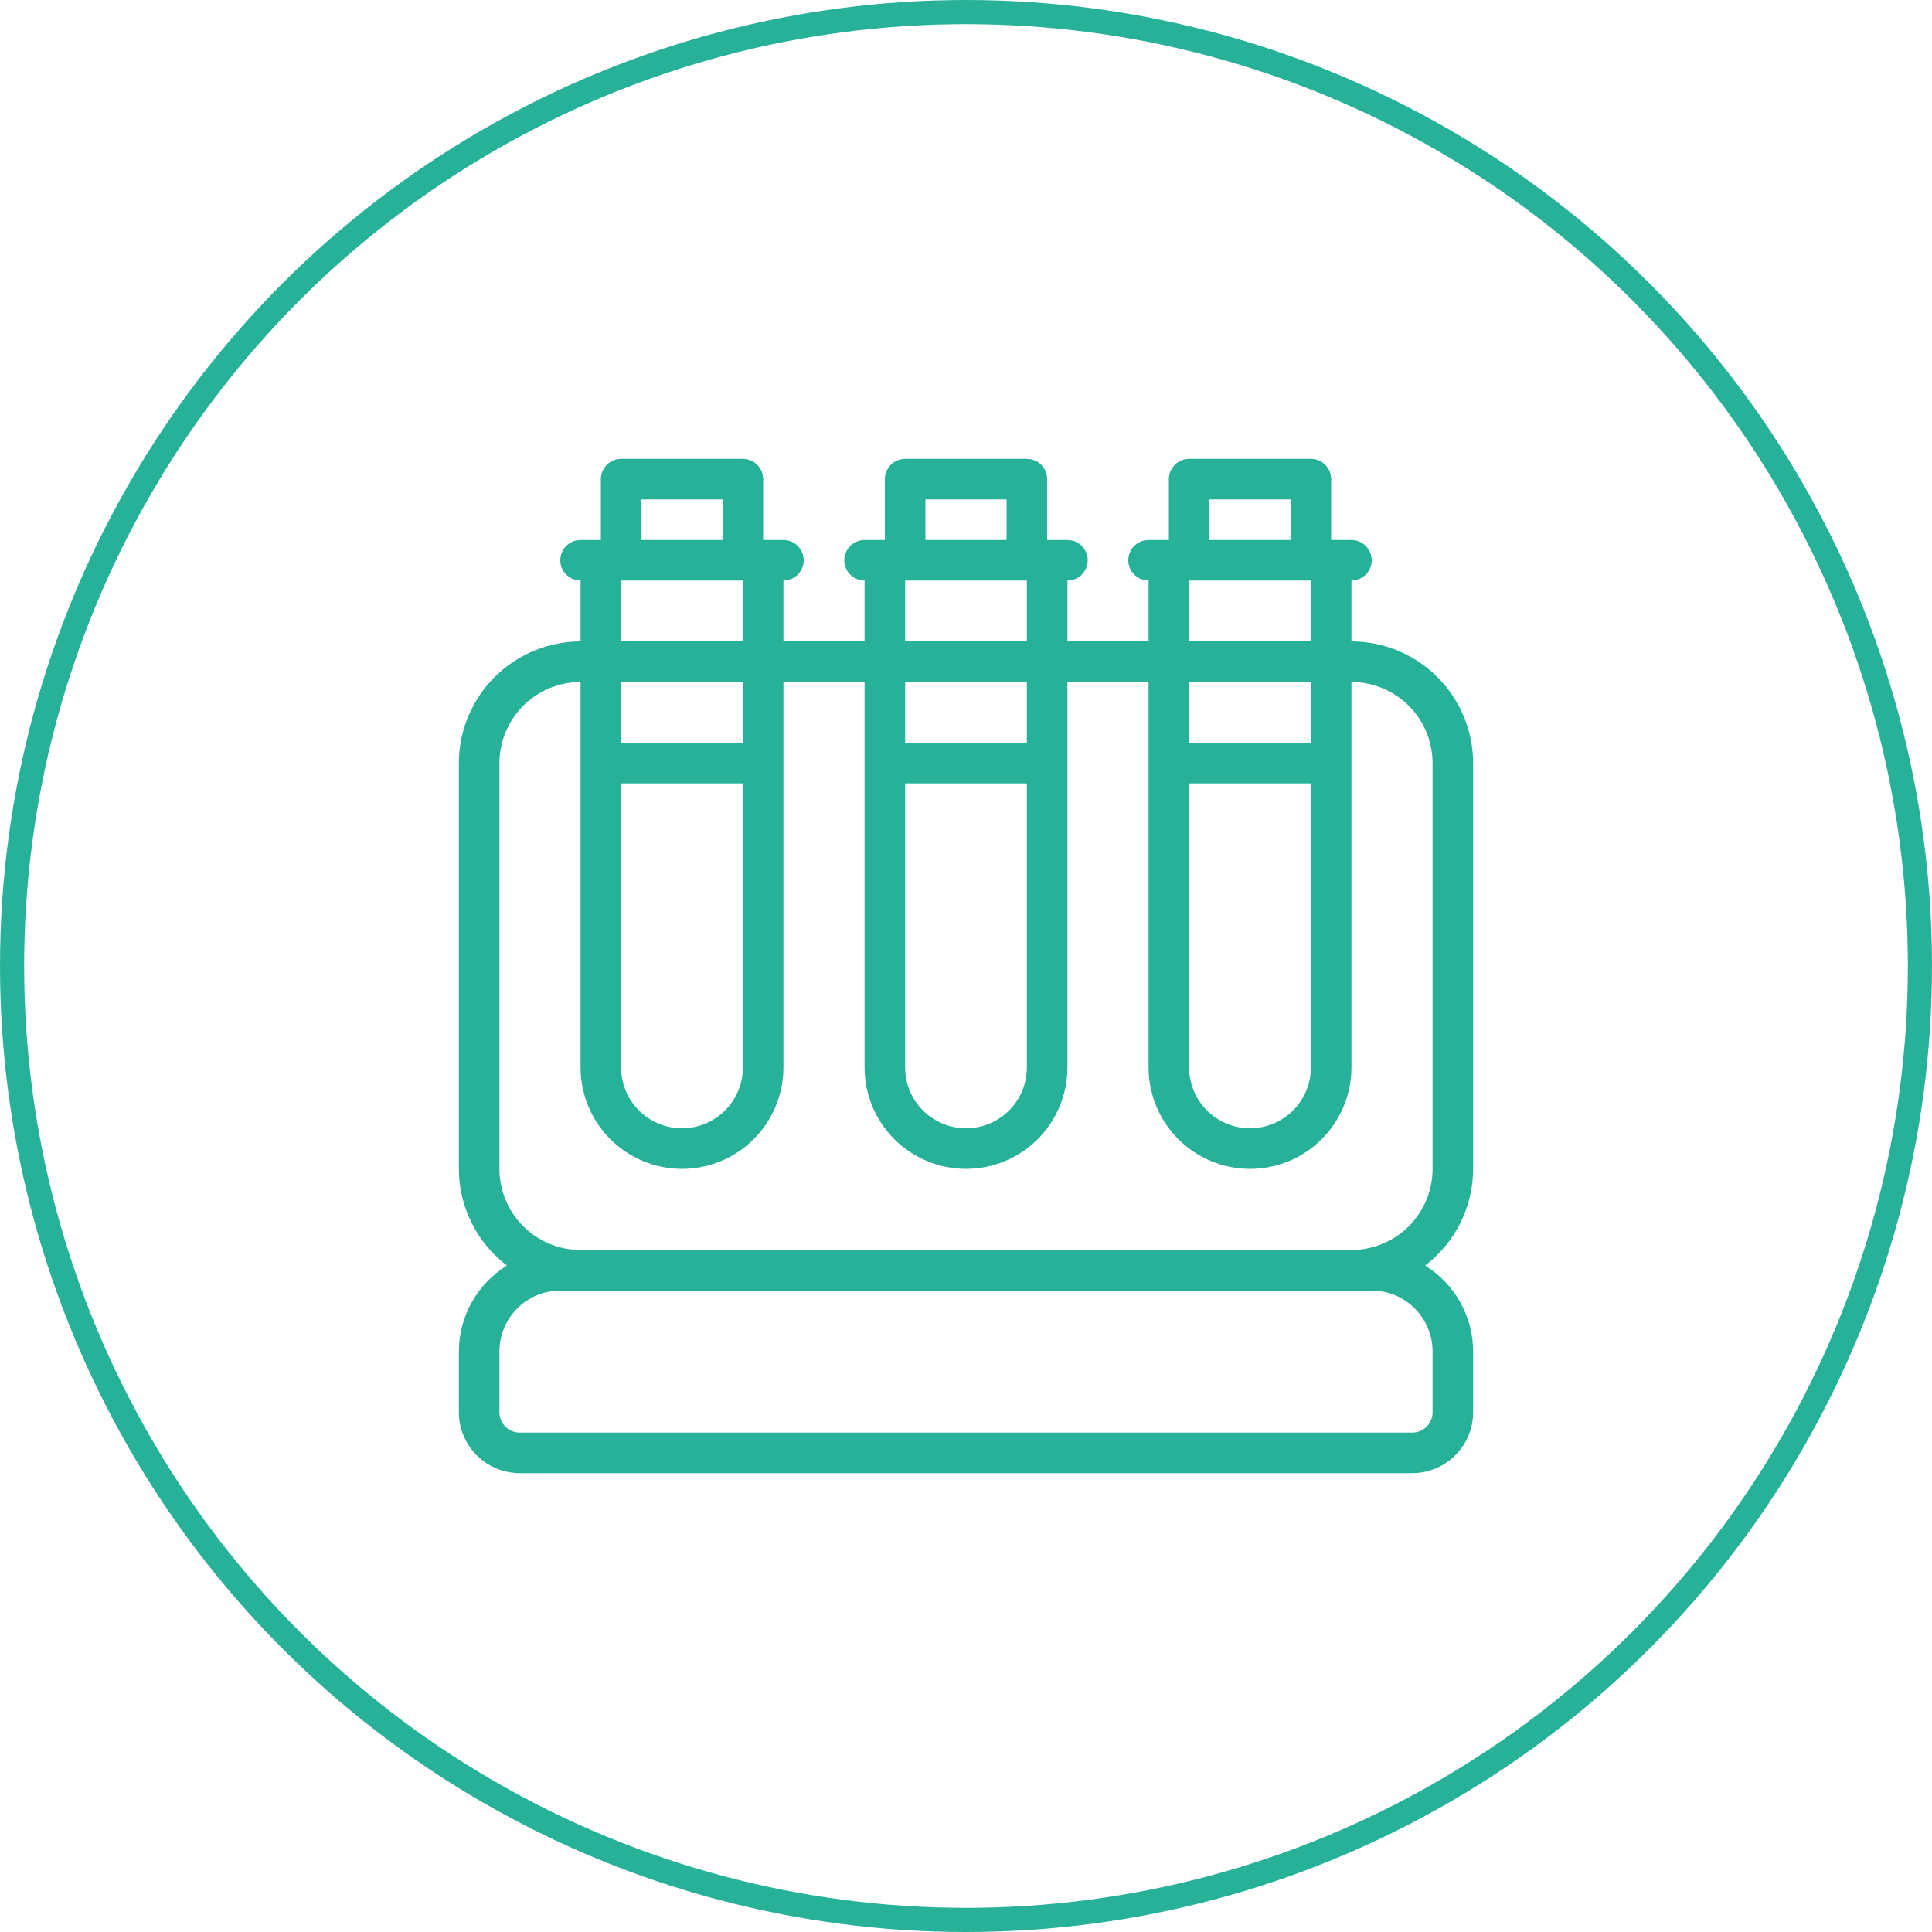
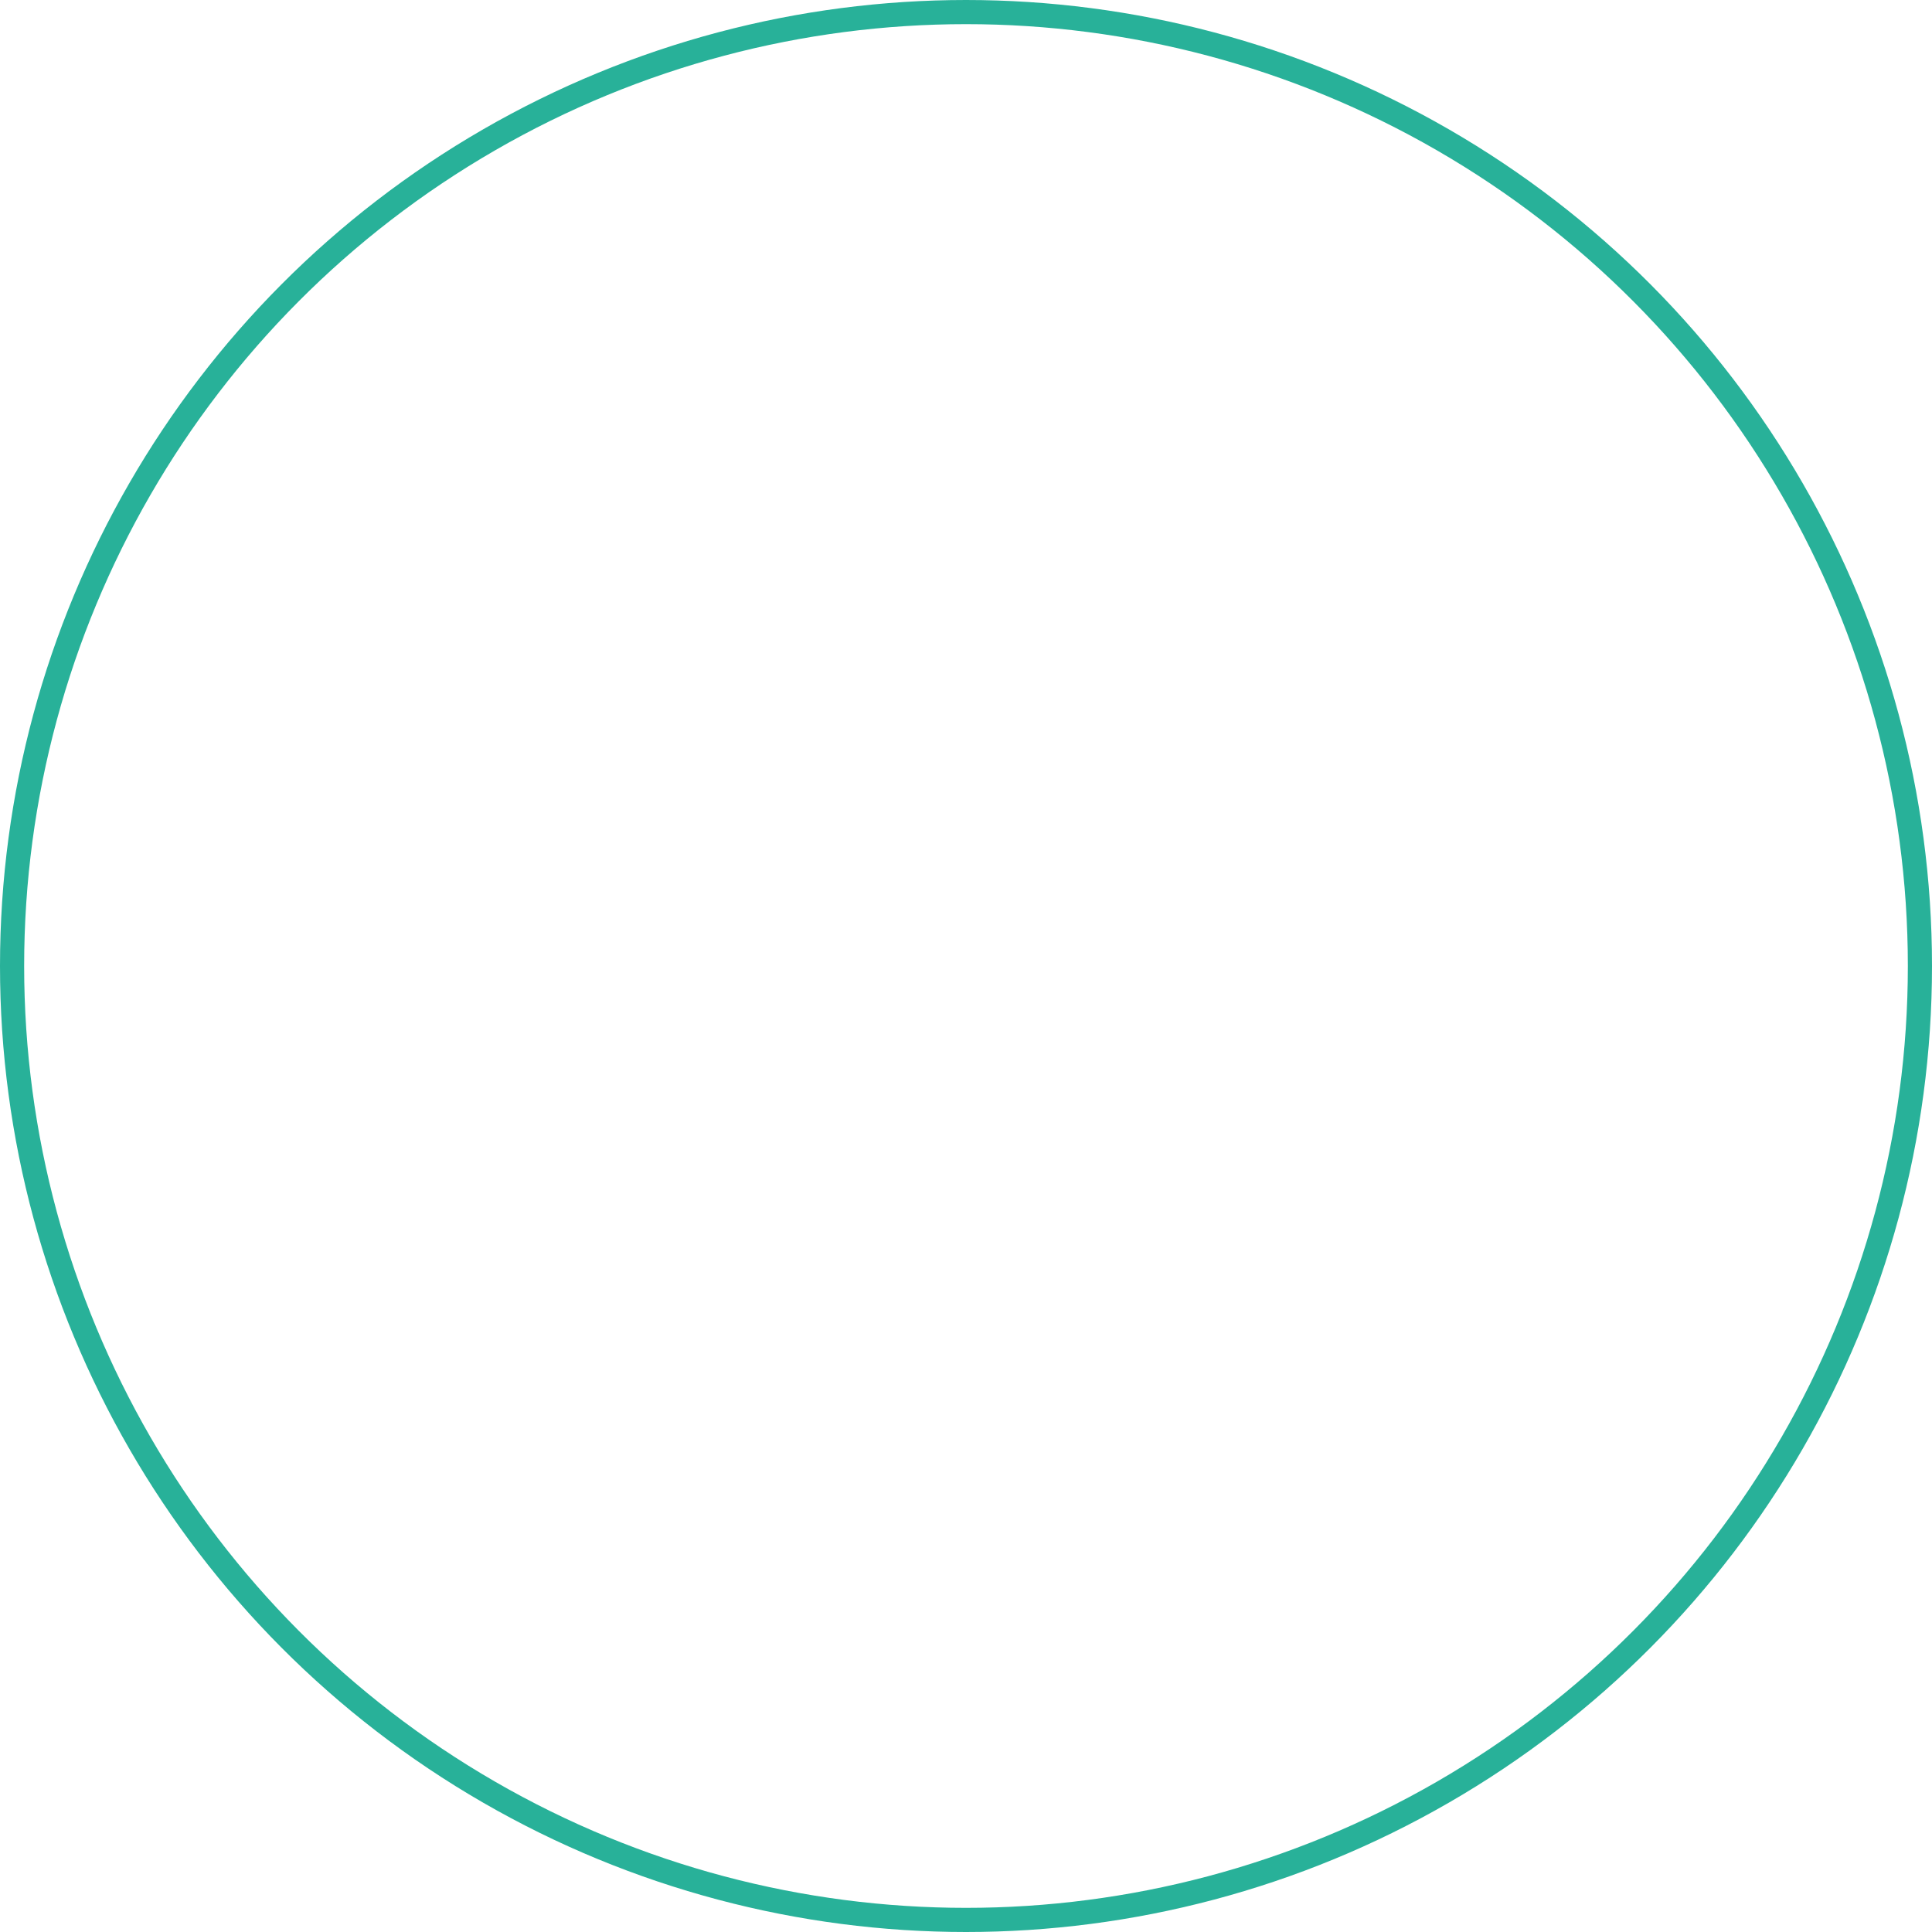
<svg xmlns="http://www.w3.org/2000/svg" width="80" height="80" viewBox="0 0 80 80" fill="none">
-   <path d="M55.96 26.56V24.04C56.183 24.04 56.396 23.951 56.554 23.794C56.712 23.636 56.8 23.423 56.8 23.2C56.8 22.977 56.712 22.764 56.554 22.606C56.396 22.448 56.183 22.36 55.96 22.36H55.12V19.84C55.12 19.73 55.098 19.62 55.056 19.518C55.014 19.417 54.952 19.324 54.874 19.246C54.796 19.168 54.703 19.106 54.602 19.064C54.5 19.022 54.39 19 54.28 19H49.24C49.13 19 49.02 19.022 48.919 19.064C48.817 19.106 48.724 19.168 48.646 19.246C48.568 19.324 48.506 19.417 48.464 19.518C48.422 19.62 48.4 19.73 48.4 19.84V22.36H47.56C47.337 22.36 47.124 22.448 46.966 22.606C46.809 22.764 46.72 22.977 46.72 23.2C46.72 23.423 46.809 23.636 46.966 23.794C47.124 23.951 47.337 24.04 47.56 24.04V26.56H44.2V24.04C44.423 24.04 44.636 23.951 44.794 23.794C44.952 23.636 45.04 23.423 45.04 23.2C45.04 22.977 44.952 22.764 44.794 22.606C44.636 22.448 44.423 22.36 44.2 22.36H43.36V19.84C43.36 19.73 43.338 19.62 43.296 19.518C43.254 19.417 43.192 19.324 43.114 19.246C43.036 19.168 42.943 19.106 42.842 19.064C42.74 19.022 42.63 19 42.52 19H37.48C37.37 19 37.26 19.022 37.158 19.064C37.057 19.106 36.964 19.168 36.886 19.246C36.808 19.324 36.746 19.417 36.704 19.518C36.662 19.62 36.64 19.73 36.64 19.84V22.36H35.8C35.577 22.36 35.364 22.448 35.206 22.606C35.048 22.764 34.96 22.977 34.96 23.2C34.96 23.423 35.048 23.636 35.206 23.794C35.364 23.951 35.577 24.04 35.8 24.04V26.56H32.44V24.04C32.663 24.04 32.876 23.951 33.034 23.794C33.191 23.636 33.28 23.423 33.28 23.2C33.28 22.977 33.191 22.764 33.034 22.606C32.876 22.448 32.663 22.36 32.44 22.36H31.6V19.84C31.6 19.73 31.578 19.62 31.536 19.518C31.494 19.417 31.432 19.324 31.354 19.246C31.276 19.168 31.183 19.106 31.081 19.064C30.98 19.022 30.87 19 30.76 19H25.72C25.61 19 25.5 19.022 25.398 19.064C25.297 19.106 25.204 19.168 25.126 19.246C25.048 19.324 24.986 19.417 24.944 19.518C24.902 19.62 24.88 19.73 24.88 19.84V22.36H24.04C23.817 22.36 23.604 22.448 23.446 22.606C23.288 22.764 23.2 22.977 23.2 23.2C23.2 23.423 23.288 23.636 23.446 23.794C23.604 23.951 23.817 24.04 24.04 24.04V26.56C22.704 26.561 21.423 27.093 20.478 28.038C19.533 28.983 19.002 30.264 19 31.6V48.4C19.001 49.176 19.181 49.941 19.526 50.635C19.871 51.33 20.373 51.935 20.991 52.404C20.384 52.778 19.882 53.301 19.534 53.923C19.185 54.546 19.002 55.247 19 55.96V58.48C19.001 59.148 19.267 59.789 19.739 60.261C20.211 60.733 20.852 60.999 21.52 61H58.48C59.148 60.999 59.789 60.733 60.261 60.261C60.733 59.789 60.999 59.148 61 58.48V55.96C60.998 55.247 60.815 54.546 60.466 53.923C60.118 53.301 59.616 52.778 59.009 52.404C59.627 51.935 60.129 51.33 60.474 50.635C60.819 49.941 60.999 49.176 61 48.4V31.6C60.998 30.264 60.467 28.983 59.522 28.038C58.577 27.093 57.296 26.561 55.96 26.56ZM50.08 20.68H53.44V22.36H50.08V20.68ZM49.24 24.04H54.28V26.56H49.24V24.04ZM49.24 32.44H54.28V44.2C54.28 44.868 54.014 45.509 53.542 45.982C53.069 46.455 52.428 46.72 51.76 46.72C51.092 46.72 50.451 46.455 49.978 45.982C49.505 45.509 49.24 44.868 49.24 44.2V32.44ZM54.28 30.76H49.24V28.24H54.28V30.76ZM38.32 20.68H41.68V22.36H38.32V20.68ZM37.48 24.04H42.52V26.56H37.48V24.04ZM37.48 32.44H42.52V44.2C42.52 44.868 42.255 45.509 41.782 45.982C41.309 46.455 40.668 46.72 40 46.72C39.332 46.72 38.691 46.455 38.218 45.982C37.745 45.509 37.48 44.868 37.48 44.2V32.44ZM42.52 30.76H37.48V28.24H42.52V30.76ZM26.56 20.68H29.92V22.36H26.56V20.68ZM25.72 24.04H30.76V26.56H25.72V24.04ZM25.72 32.44H30.76V44.2C30.76 44.868 30.494 45.509 30.022 45.982C29.549 46.455 28.908 46.72 28.24 46.72C27.572 46.72 26.931 46.455 26.458 45.982C25.985 45.509 25.72 44.868 25.72 44.2V32.44ZM30.76 30.76H25.72V28.24H30.76V30.76ZM56.8 53.44C57.468 53.441 58.109 53.706 58.581 54.179C59.053 54.651 59.319 55.292 59.32 55.96V58.48C59.32 58.703 59.231 58.916 59.074 59.074C58.916 59.231 58.703 59.32 58.48 59.32H21.52C21.297 59.32 21.084 59.231 20.926 59.074C20.769 58.916 20.68 58.703 20.68 58.48V55.96C20.681 55.292 20.947 54.651 21.419 54.179C21.891 53.706 22.532 53.441 23.2 53.44H56.8ZM59.32 48.4C59.319 49.291 58.965 50.145 58.335 50.775C57.705 51.405 56.851 51.759 55.96 51.76H24.04C23.149 51.759 22.295 51.405 21.665 50.775C21.035 50.145 20.681 49.291 20.68 48.4V31.6C20.681 30.709 21.035 29.855 21.665 29.225C22.295 28.595 23.149 28.241 24.04 28.24V44.2C24.04 45.314 24.483 46.382 25.27 47.17C26.058 47.958 27.126 48.4 28.24 48.4C29.354 48.4 30.422 47.958 31.21 47.17C31.997 46.382 32.44 45.314 32.44 44.2V28.24H35.8V44.2C35.8 45.314 36.242 46.382 37.03 47.17C37.818 47.958 38.886 48.4 40 48.4C41.114 48.4 42.182 47.958 42.97 47.17C43.758 46.382 44.2 45.314 44.2 44.2V28.24H47.56V44.2C47.56 45.314 48.002 46.382 48.79 47.17C49.578 47.958 50.646 48.4 51.76 48.4C52.874 48.4 53.942 47.958 54.73 47.17C55.517 46.382 55.96 45.314 55.96 44.2V28.24C56.851 28.241 57.705 28.595 58.335 29.225C58.965 29.855 59.319 30.709 59.32 31.6V48.4Z" fill="#28B199" />
  <circle cx="40" cy="40" r="39.5" stroke="#28B199" />
</svg>